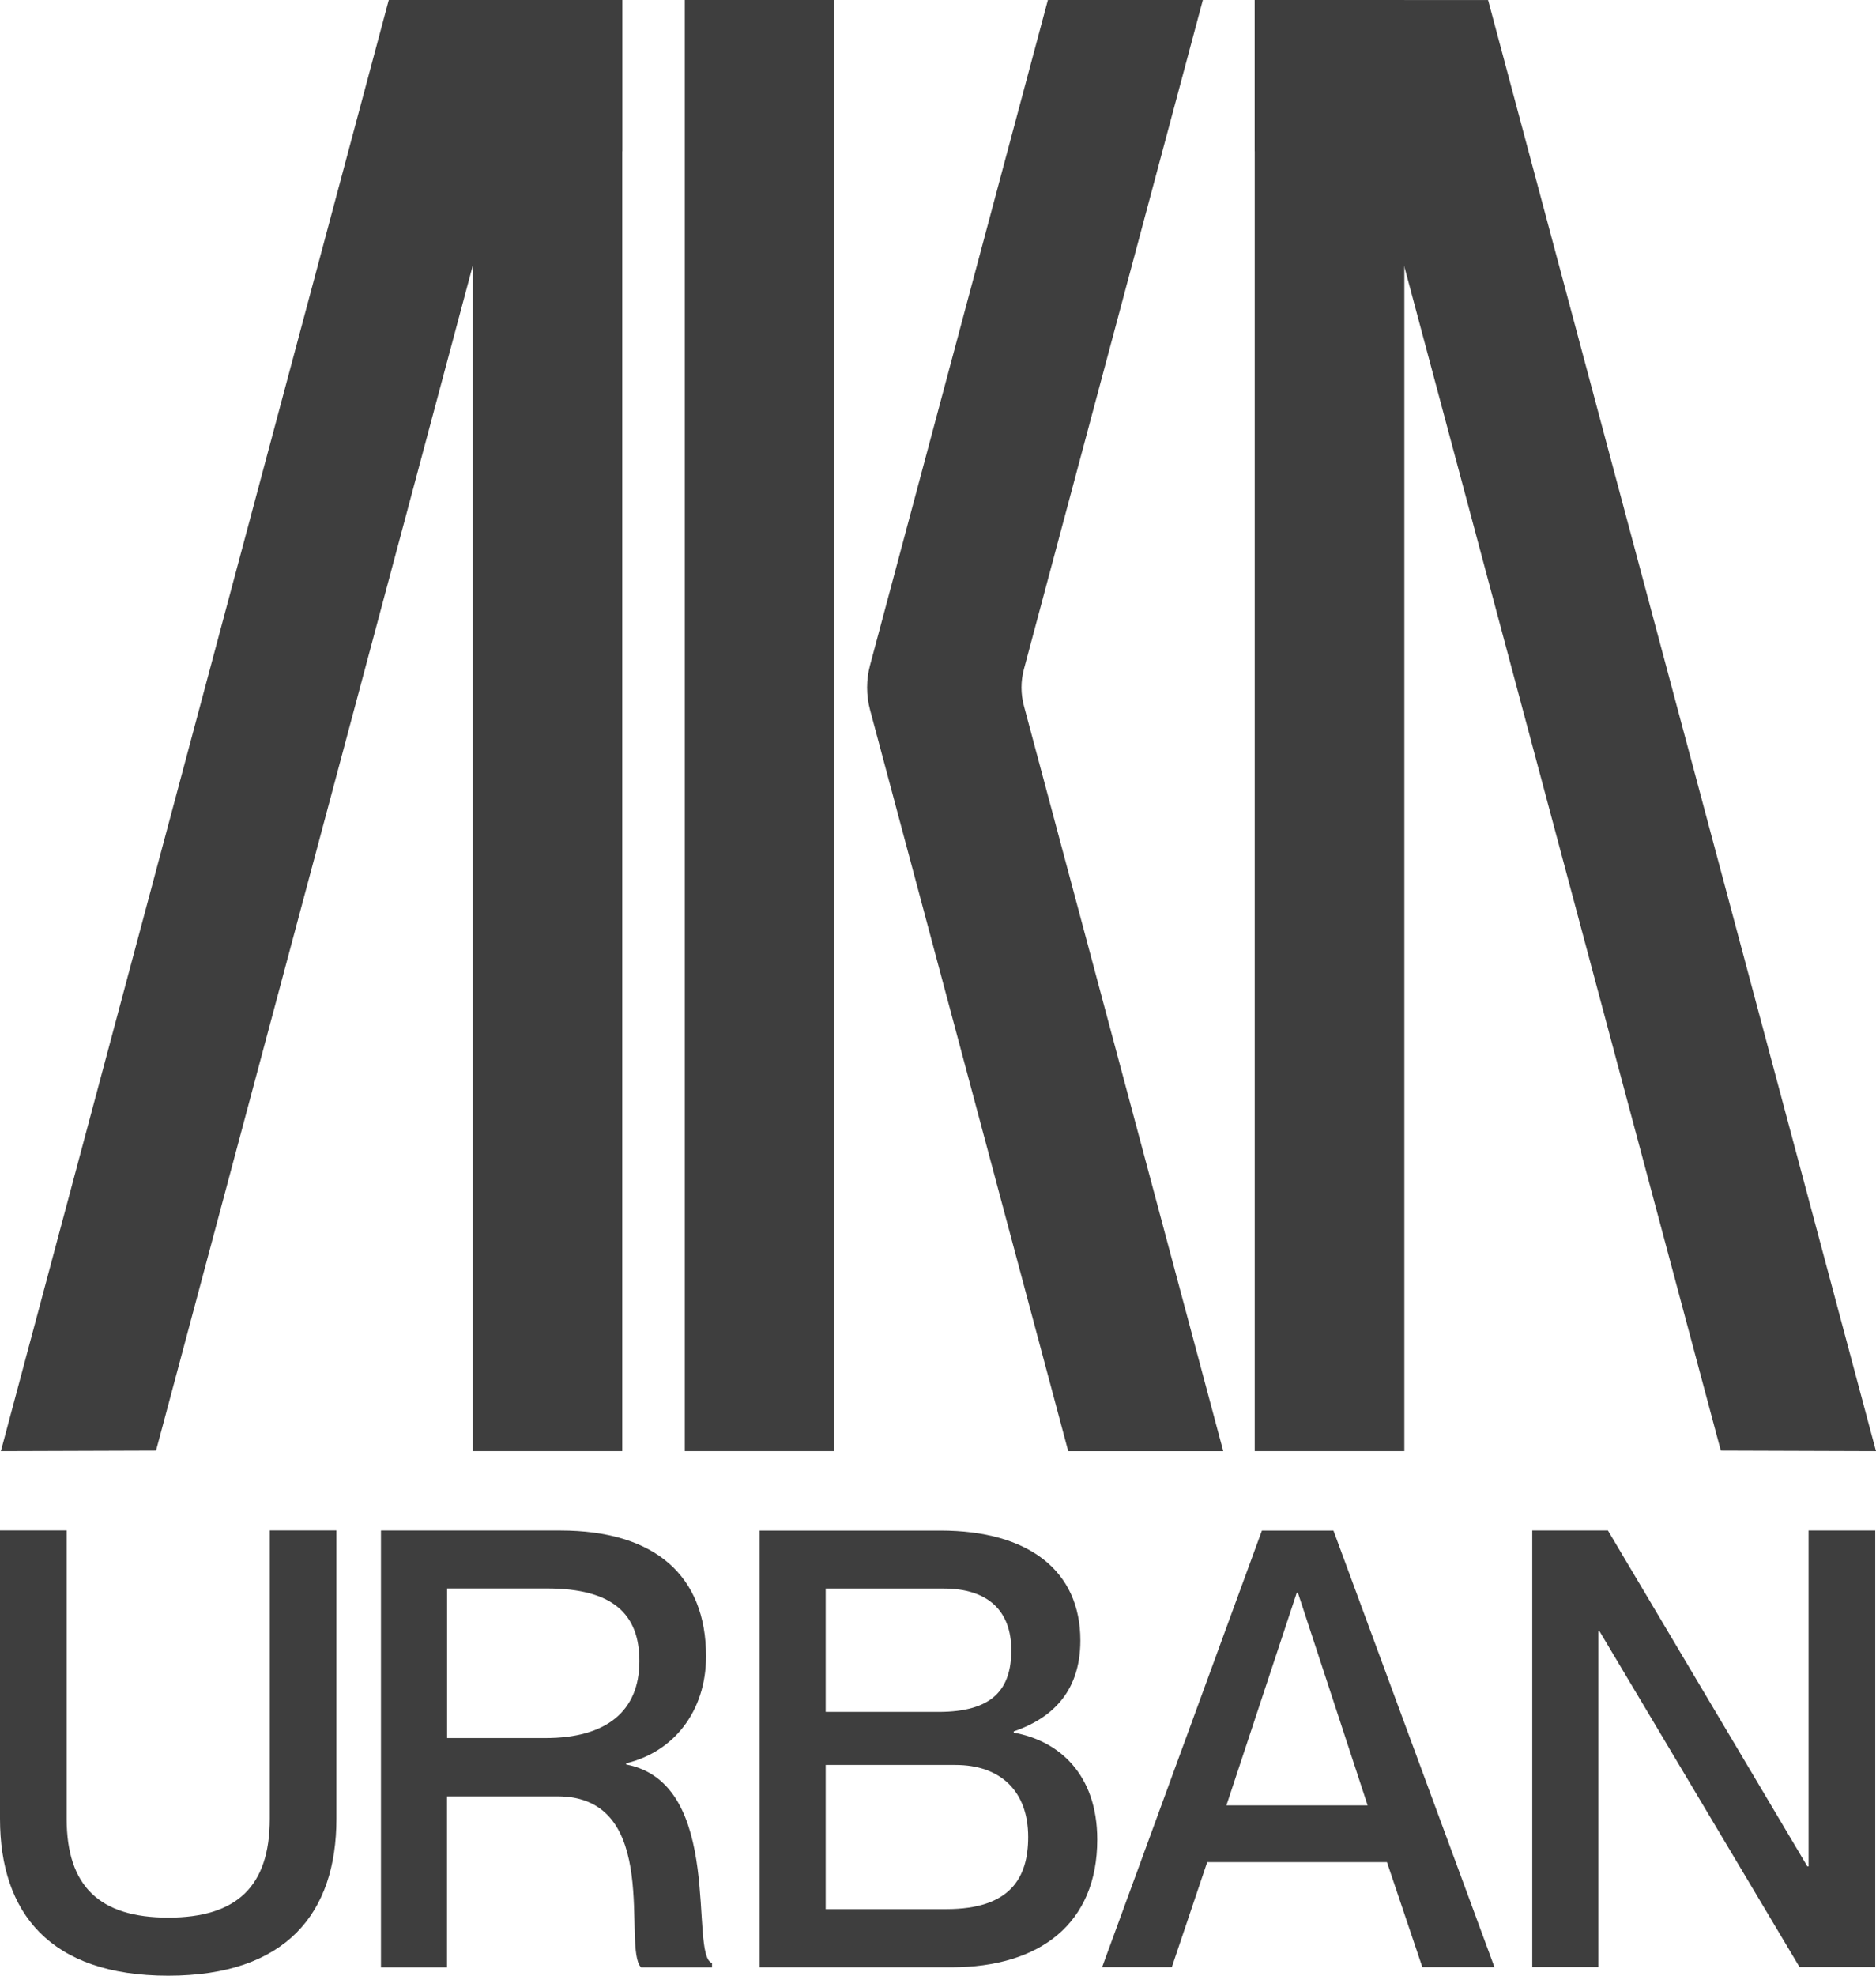
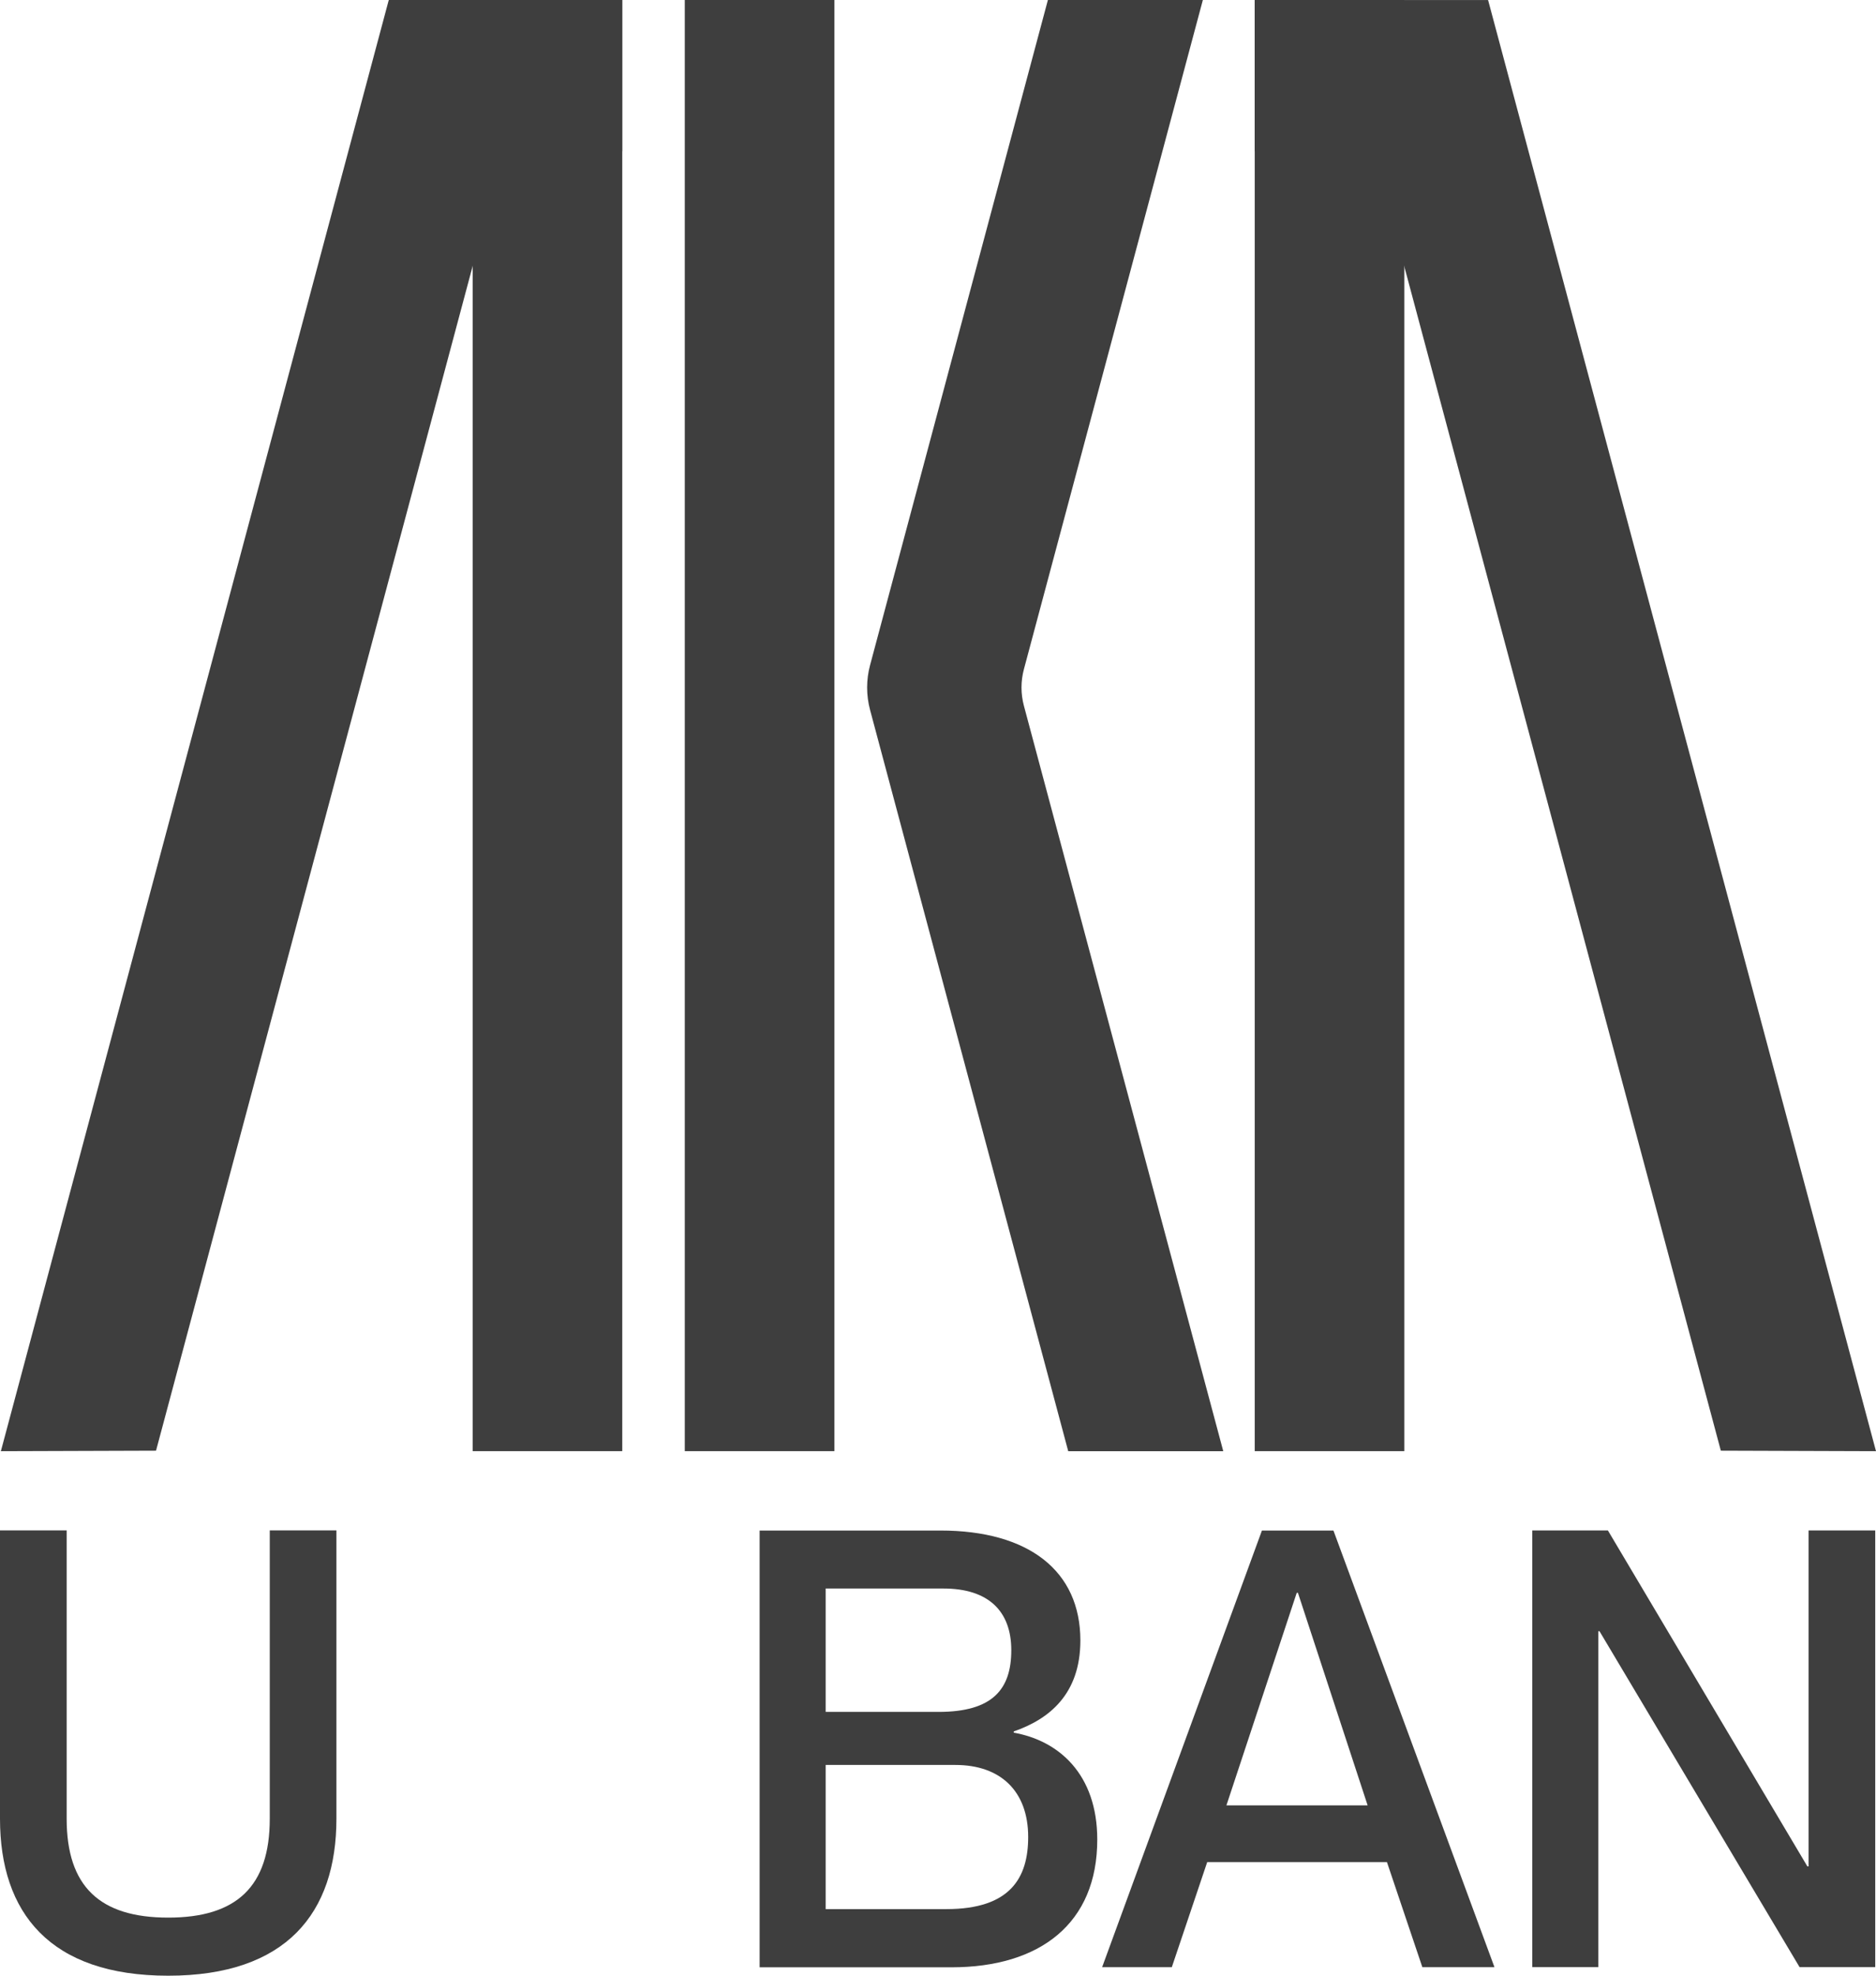
<svg xmlns="http://www.w3.org/2000/svg" width="228" height="240" viewBox="0 0 228 240" fill="none">
  <g clip-path="url(#clip0_603_1854)">
    <path d="M20.443 240.003C6.06 240.003 0 232.359 0 220.931V185.908H8.101V220.931C8.101 229.162 12.121 232.946 20.443 232.946C28.766 232.946 32.786 229.162 32.786 220.931V185.908H40.887V220.931C40.887 232.359 34.826 240.003 20.443 240.003Z" fill="#3E3E3E" />
-     <path d="M46.313 185.916H68.071C79.615 185.916 85.81 191.412 85.81 201.204C85.81 207.961 81.79 212.857 76.099 214.194V214.344C88.146 216.642 83.696 237.563 86.536 238.462V238.987H77.918C75.582 236.764 80.549 218.216 67.764 218.216H54.328V238.987H46.3V185.941L46.313 185.916ZM54.34 211.134H66.313C73.689 211.134 77.709 207.874 77.709 201.791C77.709 196.083 74.501 192.96 66.461 192.96H54.34V211.134Z" fill="#3E3E3E" />
    <path d="M92.309 185.924H114.289C125.021 185.924 131.303 190.82 131.303 199.276C131.303 205.808 127.504 208.844 123.202 210.33V210.48C128.684 211.442 133.356 215.526 133.356 223.47C133.356 233.637 126.423 238.983 115.617 238.983H92.322V185.937L92.309 185.924ZM114.068 207.957C120.645 207.957 122.907 205.209 122.907 200.463C122.907 195.716 120.128 192.969 114.658 192.969H100.349V207.957H114.08H114.068ZM115.027 231.913C122.771 231.913 124.96 228.129 124.96 223.157C124.96 217.587 121.604 214.402 116.121 214.402H100.349V231.913H115.027Z" fill="#3E3E3E" />
    <path d="M146.718 226.205L142.416 238.97H133.946L153.369 185.924H162.06L181.631 238.97H172.866L168.563 226.205H146.731H146.718ZM166.215 219.31L157.745 193.493H157.598L149.054 219.31H166.215Z" fill="#3E3E3E" />
    <path d="M186.222 185.916H195.417L219.659 226.722H219.806V185.916H227.907V238.962H218.712L194.396 198.156H194.249V238.962H186.222V185.916Z" fill="#3E3E3E" />
    <path d="M83.225 -0.005L83.225 176.282H101.406L101.406 -0.005H83.225Z" fill="#3E3E3E" />
    <path d="M148.673 176.287H129.827L105.745 86.245C105.266 84.459 105.266 82.573 105.745 80.799L127.356 0H146.189L124.443 81.287C124.05 82.748 124.05 84.284 124.443 85.746L148.673 176.3V176.287Z" fill="#3E3E3E" />
    <path d="M163.312 4.846L209.141 176.225L227.999 176.287L180.854 0L163.312 4.846Z" fill="#3E3E3E" />
    <path d="M152.495 -0.005V176.282H170.677V-0.005H152.495Z" fill="#3E3E3E" />
    <path d="M152.498 18.378L180.809 18.378V0.005L152.498 0.005V18.378Z" fill="#3E3E3E" />
    <path d="M64.792 4.846L18.963 176.225L0.105 176.287L47.249 0L64.792 4.846Z" fill="#3E3E3E" />
    <path d="M57.445 -0.005L57.445 176.282H75.627L75.627 -0.005H57.445Z" fill="#3E3E3E" />
    <path d="M75.62 0H47.309V18.373H75.62V0Z" fill="#3E3E3E" />
  </g>
  <defs>
    <clipPath id="clip0_603_1854">
      <rect width="228" height="240" fill="white" />
    </clipPath>
  </defs>
</svg>